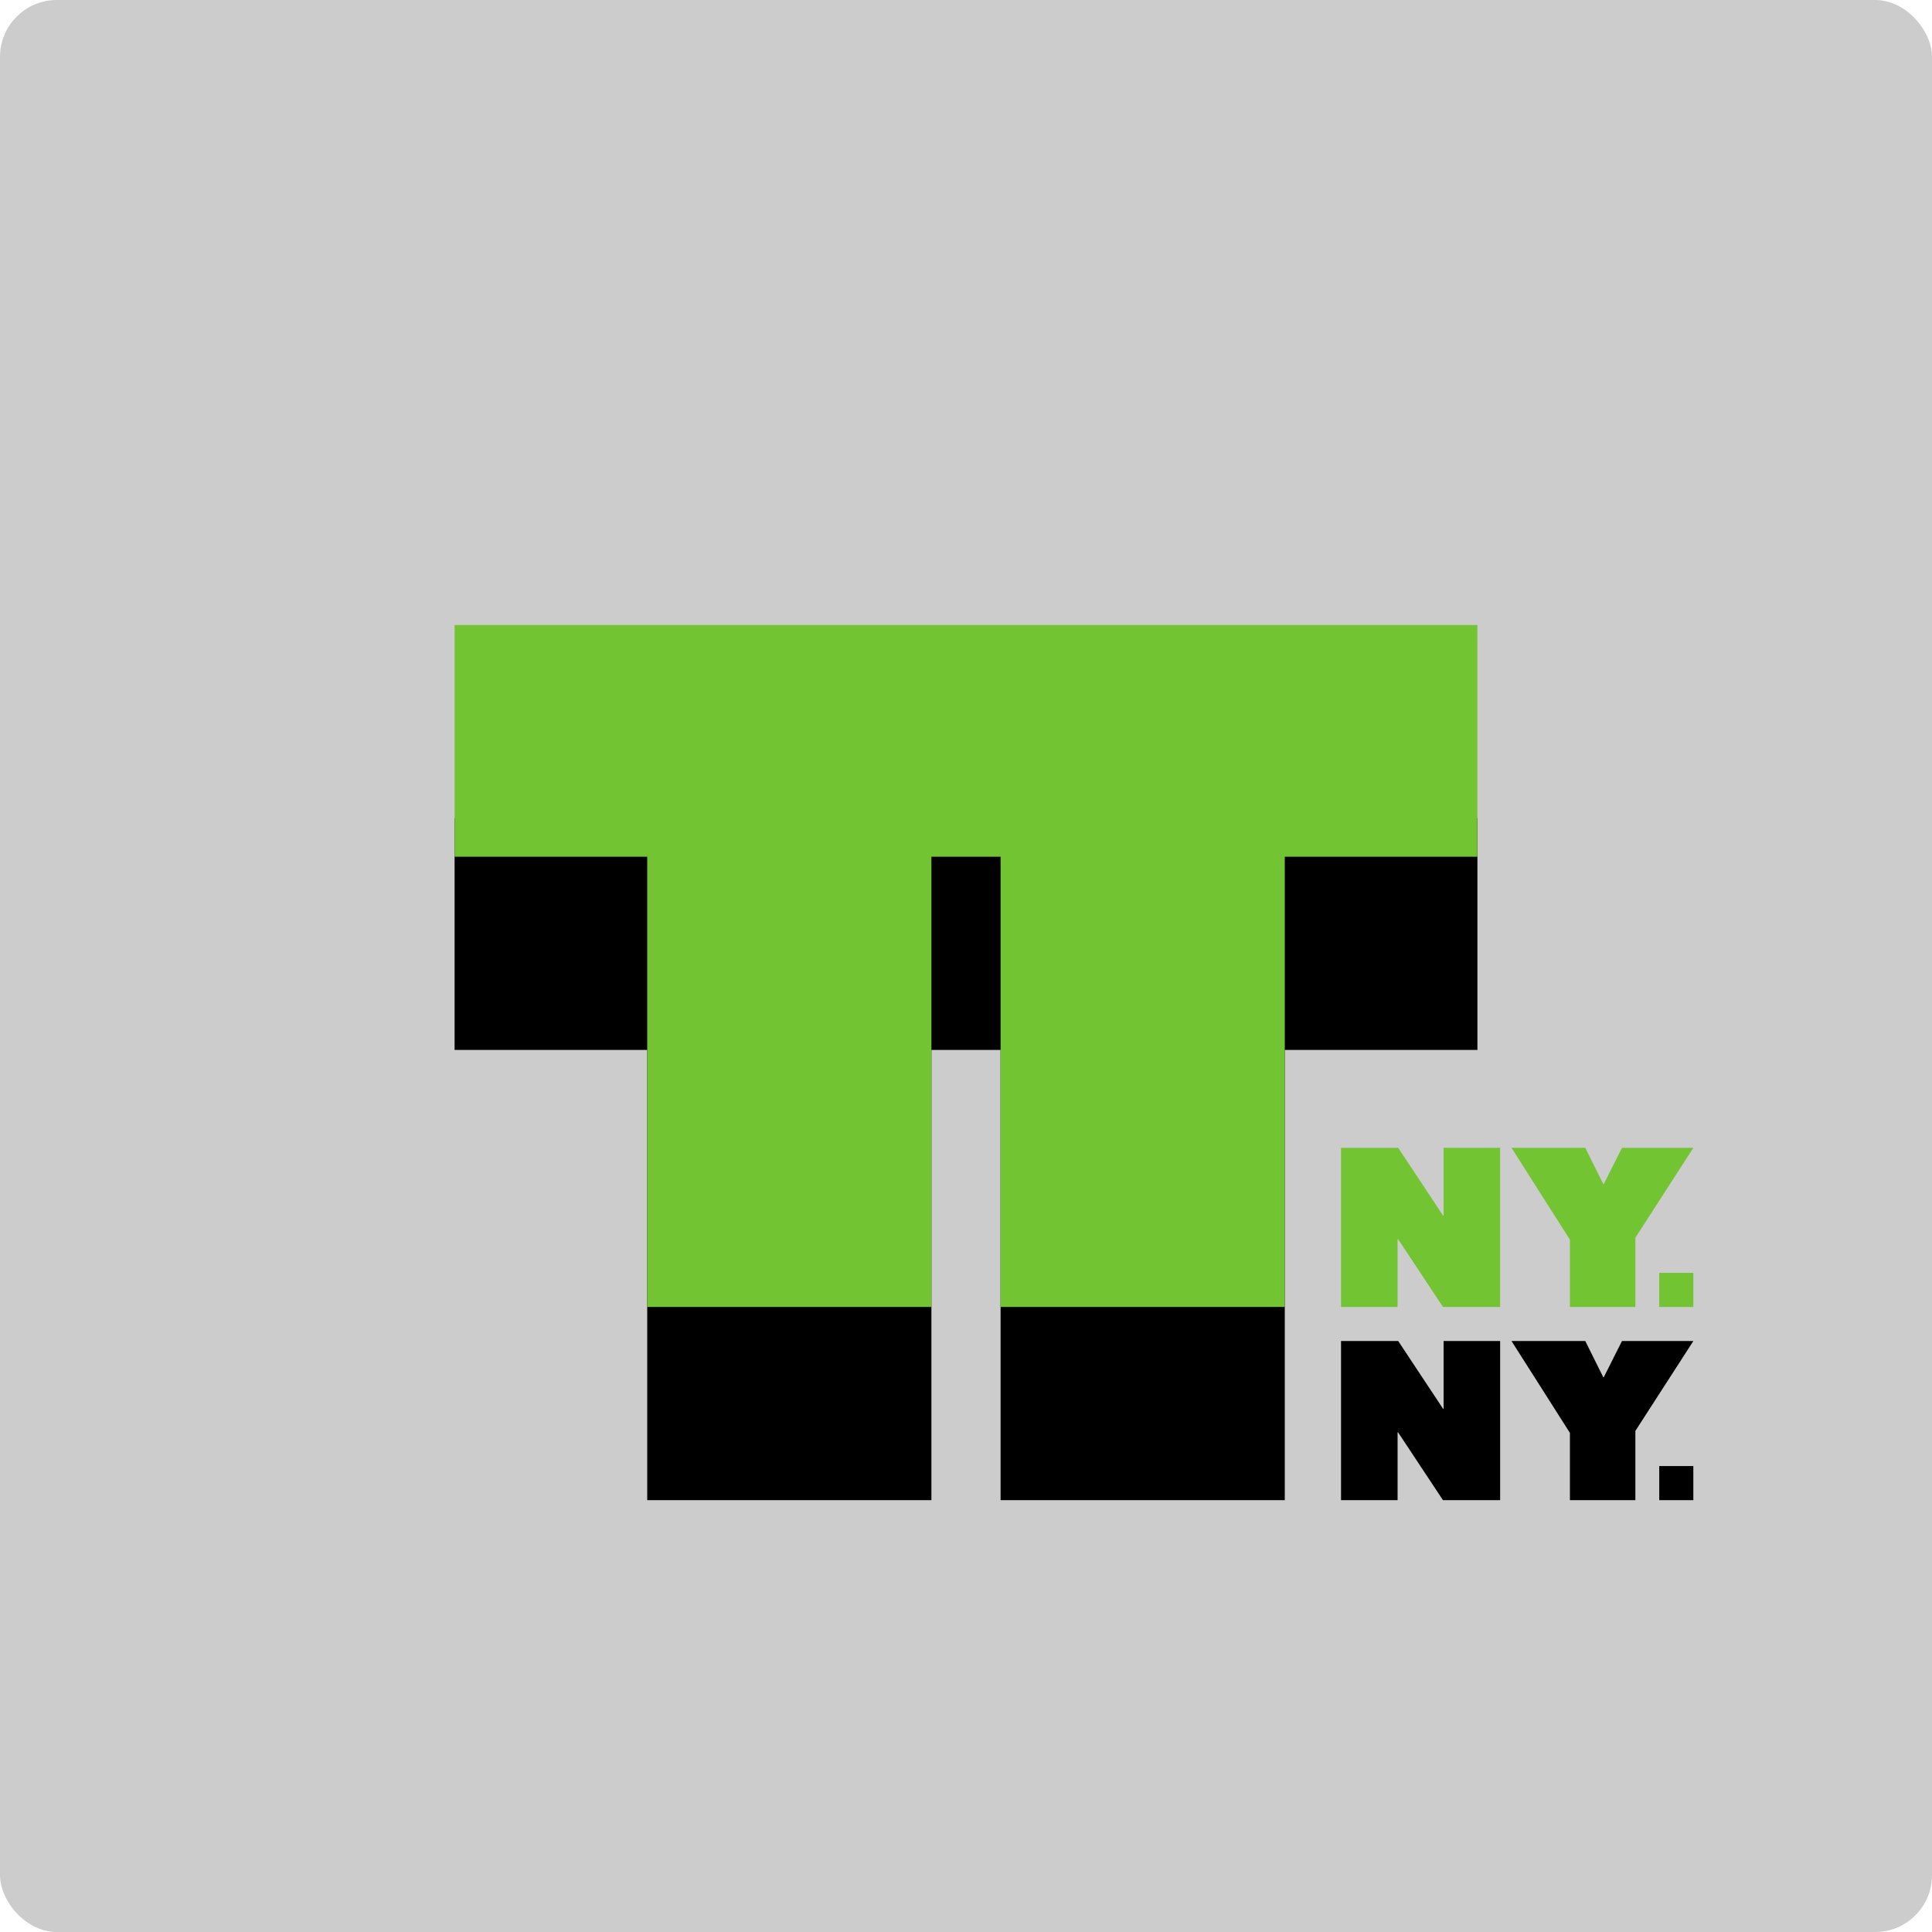
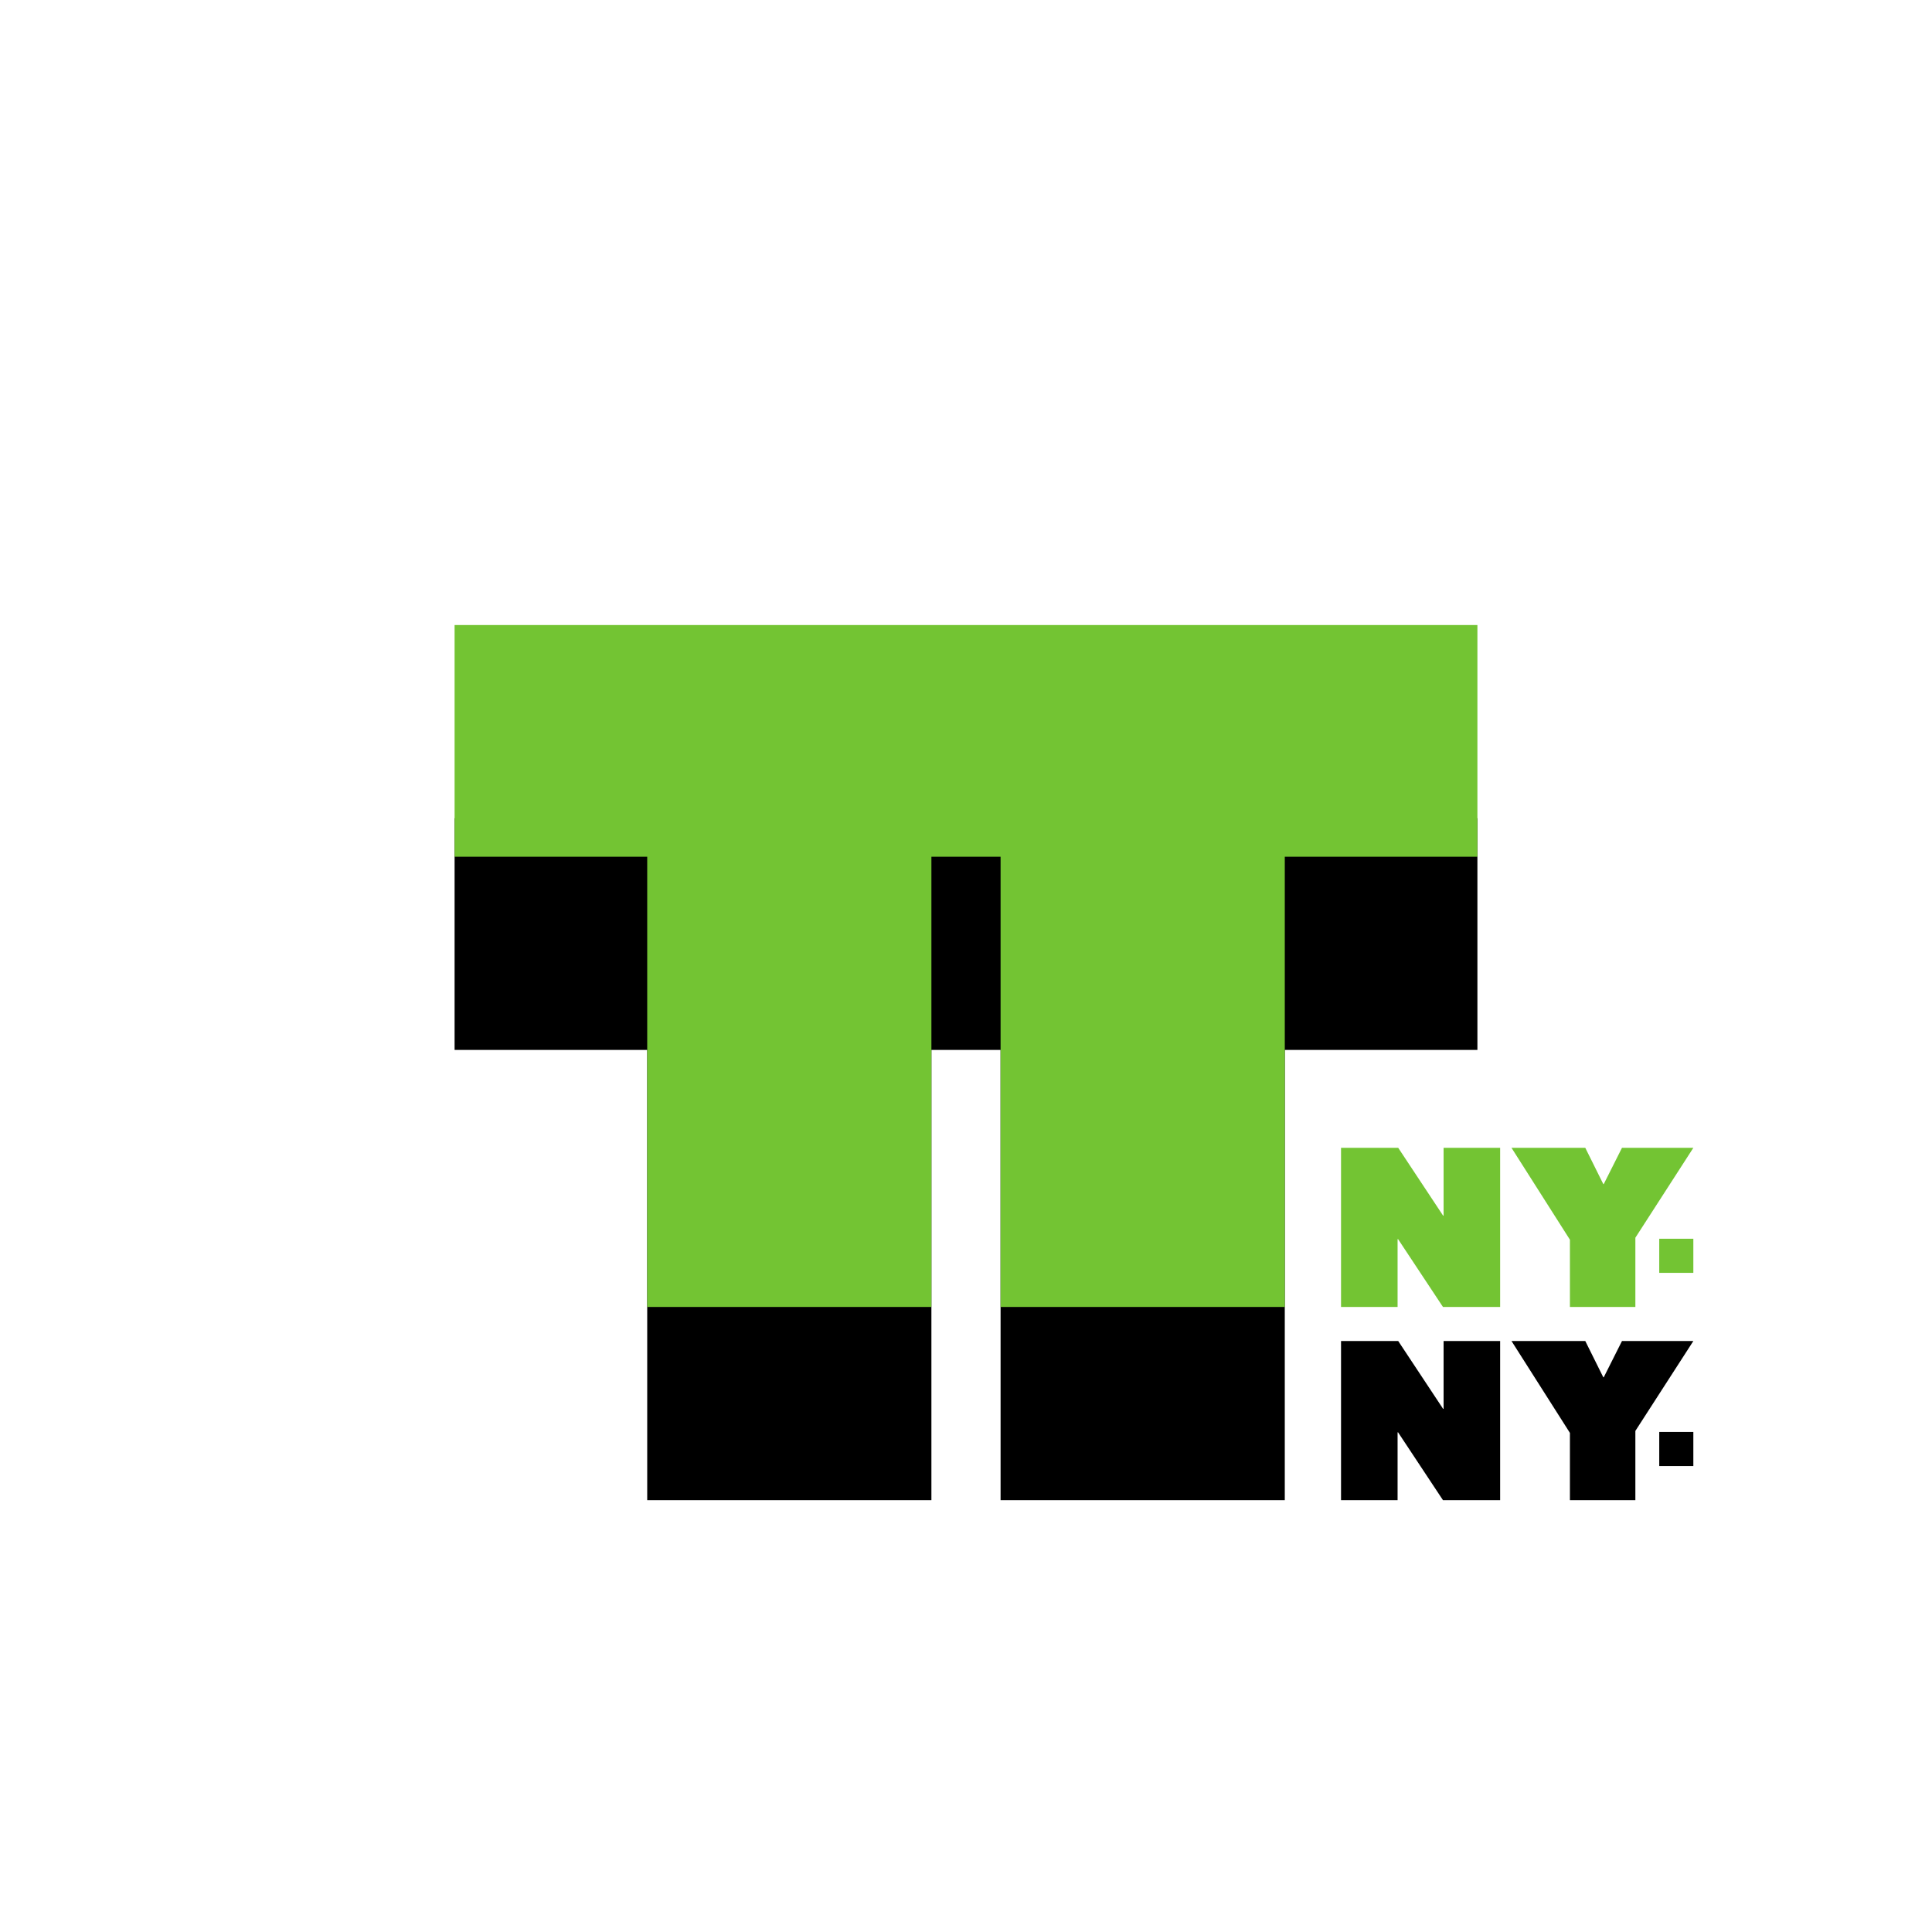
<svg xmlns="http://www.w3.org/2000/svg" xmlns:xlink="http://www.w3.org/1999/xlink" width="170" height="170" viewBox="0 0 170 170">
  <defs>
    <filter id="upj8brznba" width="170.6%" height="228.3%" x="-35.3%" y="-35.8%" filterUnits="objectBoundingBox">
      <feOffset dy="17" in="SourceAlpha" result="shadowOffsetOuter1" />
      <feGaussianBlur in="shadowOffsetOuter1" result="shadowBlurOuter1" stdDeviation="10" />
      <feColorMatrix in="shadowBlurOuter1" values="0 0 0 0 0 0 0 0 0 0 0 0 0 0 0 0 0 0 0.2 0" />
    </filter>
-     <path id="6t54eq2kab" d="M130 55v20.387h-16.95V115H88.043V75.387h-6.087V115H56.95V75.387H40V55h90zm-6.968 46l3.955 5.975.037-.02V101H132v14h-5.032l-3.955-5.975-.037.02V115H118v-14h5.032zm16.46 0l1.585 3.19h.039l1.604-3.19H149l-5.101 7.909V115h-5.759v-5.917L133 101h6.493zM149 112v3h-3v-3h3z" />
+     <path id="6t54eq2kab" d="M130 55v20.387h-16.95V115H88.043V75.387h-6.087V115H56.95V75.387H40V55h90zm-6.968 46l3.955 5.975.037-.02V101H132v14h-5.032l-3.955-5.975-.037.02V115H118v-14h5.032zm16.46 0l1.585 3.19h.039l1.604-3.19H149l-5.101 7.909V115h-5.759v-5.917L133 101h6.493zM149 112h-3v-3h3z" />
  </defs>
  <g fill="none" fill-rule="evenodd">
    <g>
      <g transform="translate(-875, -157) translate(875, 157)">
-         <rect width="170" height="170" fill="#000" opacity=".2" rx="5" />
        <g>
          <use fill="#000" filter="url(#upj8brznba)" xlink:href="#6t54eq2kab" />
          <use fill="#73C433" xlink:href="#6t54eq2kab" />
        </g>
      </g>
    </g>
  </g>
</svg>